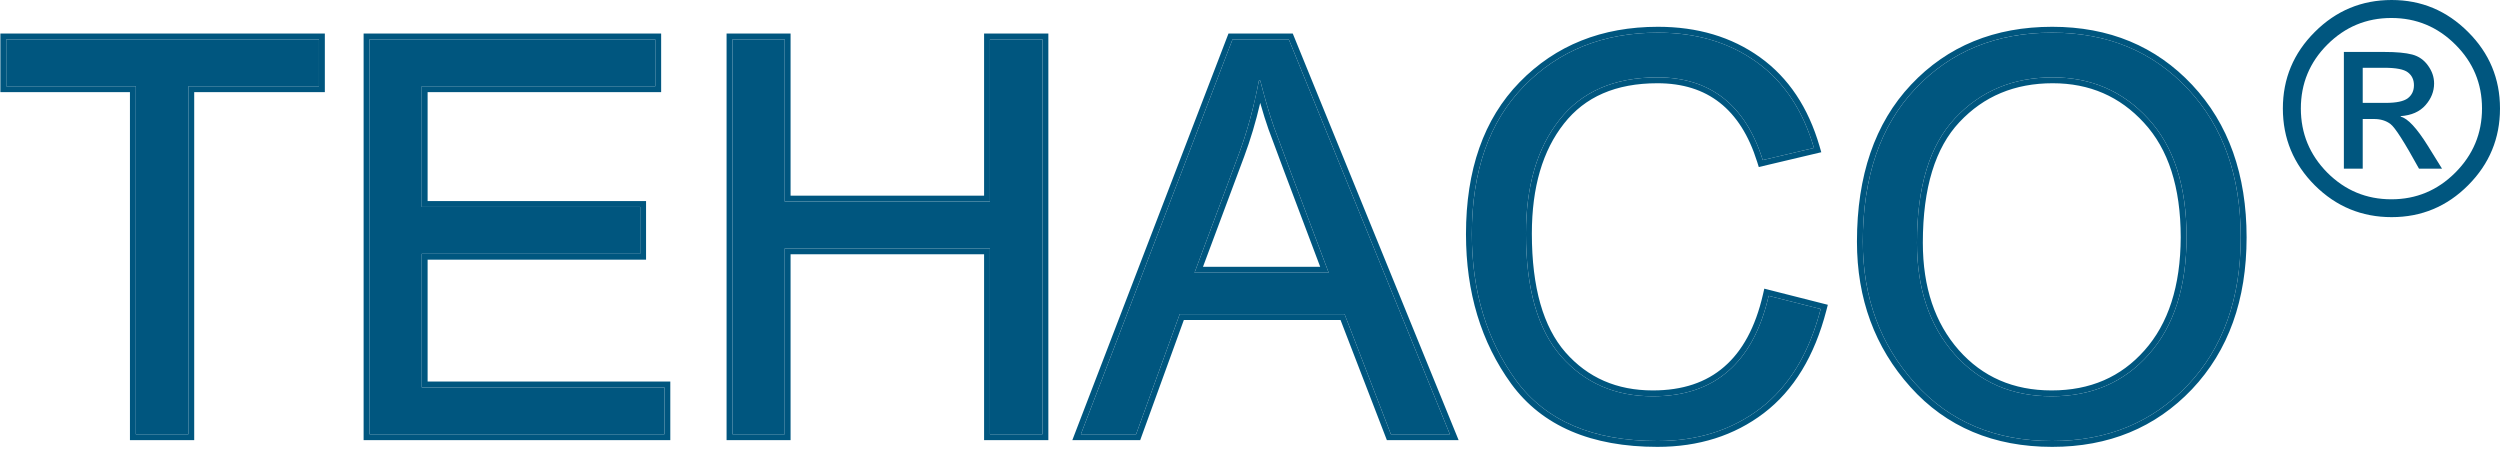
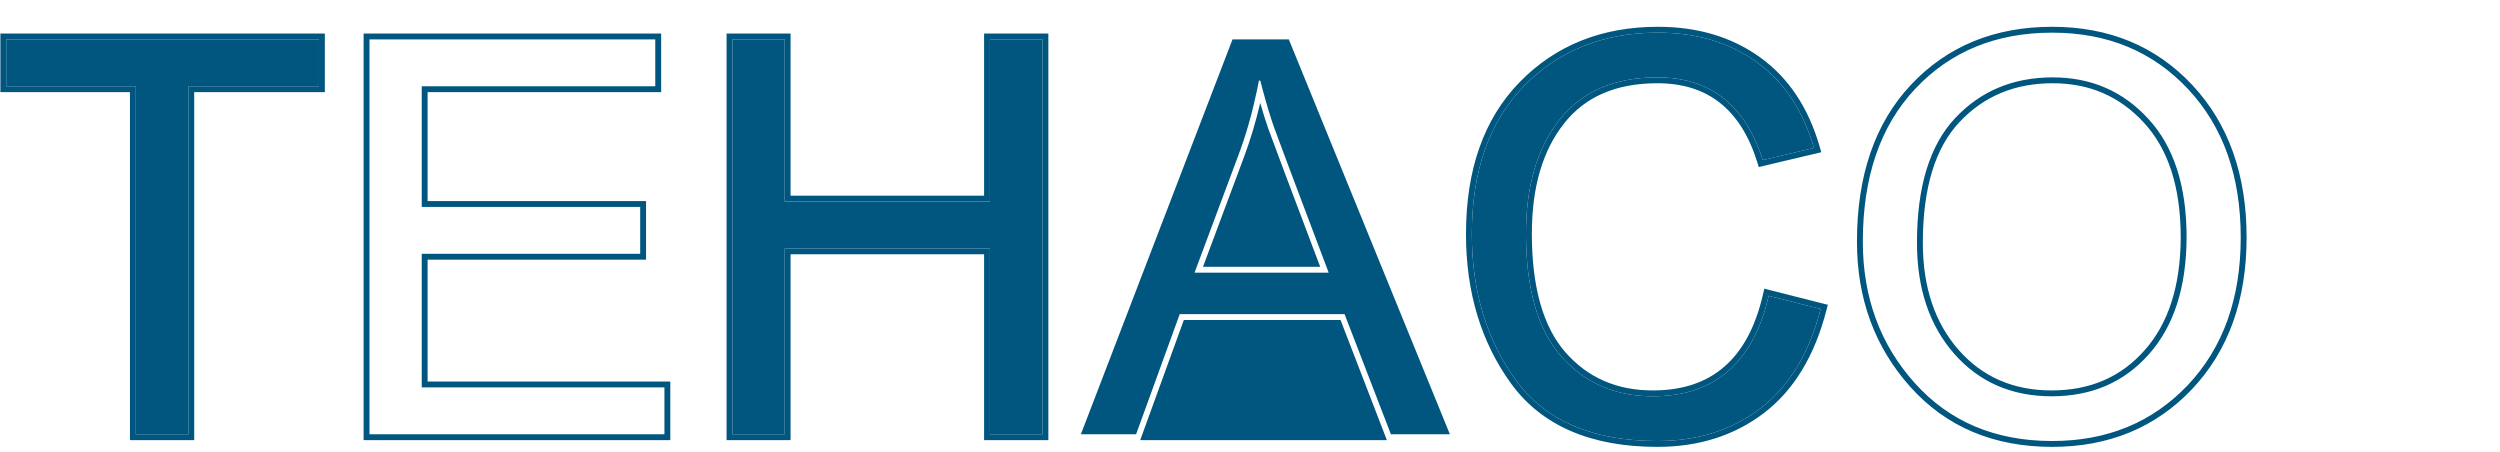
<svg xmlns="http://www.w3.org/2000/svg" width="426" height="77" viewBox="0 0 426 77" fill="none">
  <path d="M54.353 14.699H32.093V74H23.143V14.699H1.065V6.713H54.353V14.699Z" fill="#00567F" />
-   <path d="M113.219 74H62.96V6.713H111.659V14.699H71.865V35.262H109.088V43.248H71.865V66.014H113.219V74Z" fill="#00567F" />
  <path d="M177.639 74H168.688V42.33H133.714V74H124.809V6.713H133.714V34.344H168.688V6.713H177.639V74Z" fill="#00567F" />
-   <path d="M247.061 74H237.009L229.115 53.529H201.025L193.589 74H184.18L210.021 6.713H219.614L247.061 74ZM226.407 46.461C220.899 31.896 217.793 23.634 217.089 21.676C216.385 19.687 215.605 17.04 214.748 13.735H214.519C213.662 18.264 212.515 22.456 211.076 26.311L203.549 46.461H226.407Z" fill="#00567F" />
  <path d="M310.241 52.657C308.283 60.215 304.856 65.861 299.96 69.594C295.094 73.296 289.25 75.147 282.427 75.147C271.411 75.147 263.379 71.705 258.33 64.82C253.312 57.905 250.803 49.597 250.803 39.898C250.803 29.157 253.755 20.758 259.661 14.699C265.597 8.61 273.216 5.565 282.518 5.565C289.066 5.565 294.666 7.233 299.317 10.568C303.968 13.904 307.227 18.784 309.094 25.21L300.373 27.275C298.904 22.594 296.67 19.075 293.672 16.719C290.673 14.363 286.925 13.185 282.427 13.185C275.083 13.185 269.514 15.602 265.719 20.436C261.925 25.241 260.028 31.697 260.028 39.806C260.028 49.169 262.017 56.13 265.995 60.69C270.003 65.249 275.22 67.528 281.646 67.528C286.909 67.528 291.178 66.106 294.452 63.26C297.757 60.414 300.067 56.13 301.383 50.408L310.241 52.657Z" fill="#00567F" />
-   <path d="M349.692 5.565C359.116 5.565 366.827 8.763 372.824 15.158C378.822 21.553 381.82 29.983 381.82 40.448C381.82 50.883 378.806 59.282 372.779 65.647C366.751 71.981 359.055 75.147 349.692 75.147C339.992 75.147 332.189 71.858 326.283 65.279C320.378 58.7 317.425 50.668 317.425 41.183C317.425 30.136 320.408 21.446 326.375 15.112C332.373 8.748 340.145 5.565 349.692 5.565ZM349.6 67.528C356.423 67.528 361.946 65.142 366.169 60.368C370.422 55.595 372.564 48.955 372.595 40.448C372.595 31.697 370.422 24.965 366.077 20.253C361.763 15.541 356.332 13.185 349.783 13.185C343.052 13.185 337.513 15.495 333.168 20.115C328.823 24.736 326.651 31.819 326.651 41.366C326.651 49.169 328.777 55.488 333.03 60.322C337.284 65.126 342.807 67.528 349.6 67.528Z" fill="#00567F" />
-   <path fill-rule="evenodd" clip-rule="evenodd" d="M55.353 15.699H33.093V75H22.143V15.699H0.065V5.713H55.353V15.699ZM23.143 14.699V74H32.093V14.699H54.353V6.713H1.065V14.699H23.143ZM114.219 75H61.96V5.713H112.659V15.699H72.865V34.262H110.088V44.248H72.865V65.014H114.219V75ZM71.865 66.014V43.248H109.088V35.262H71.865V14.699H111.659V6.713H62.96V74H113.219V66.014H71.865ZM178.639 75H167.688V43.33H134.714V75H123.809V5.713H134.714V33.344H167.688V5.713H178.639V75ZM168.688 34.344H133.714V6.713H124.809V74H133.714V42.33H168.688V74H177.639V6.713H168.688V34.344ZM248.549 75H236.323L228.428 54.529H201.725L194.29 75H182.725L209.334 5.713H220.286L248.549 75ZM201.025 53.529H229.115L237.009 74H247.061L219.614 6.713H210.021L184.18 74H193.589L201.025 53.529ZM211.076 26.311L203.549 46.461H226.407C226.279 46.124 226.153 45.791 226.028 45.461C220.756 31.517 217.777 23.589 217.089 21.676C216.511 20.042 215.881 17.965 215.2 15.443C215.056 14.909 214.909 14.355 214.76 13.781C214.756 13.766 214.752 13.751 214.748 13.735H214.519C214.515 13.756 214.511 13.777 214.507 13.798C214.4 14.361 214.288 14.92 214.172 15.473C213.361 19.341 212.329 22.954 211.076 26.311ZM214.741 17.531C213.991 20.752 213.082 23.796 212.013 26.661L204.99 45.461H224.959C219.772 31.742 216.833 23.921 216.148 22.014L216.146 22.009C215.705 20.762 215.237 19.268 214.741 17.531ZM311.461 51.935L311.209 52.908C309.21 60.624 305.683 66.487 300.566 70.389C295.507 74.239 289.442 76.147 282.427 76.147C271.194 76.147 262.814 72.626 257.523 65.412L257.52 65.408C252.362 58.299 249.803 49.779 249.803 39.898C249.803 28.97 252.812 20.293 258.945 14.001L259.661 14.699C253.755 20.758 250.803 29.157 250.803 39.898C250.803 49.597 253.312 57.905 258.33 64.82C263.379 71.705 271.411 75.147 282.427 75.147C289.25 75.147 295.094 73.296 299.96 69.594C304.645 66.021 307.985 60.698 309.98 53.623C310.07 53.304 310.157 52.983 310.241 52.657L301.383 50.408C301.307 50.737 301.228 51.061 301.146 51.38C299.798 56.617 297.567 60.578 294.452 63.26C291.178 66.106 286.909 67.528 281.646 67.528C275.22 67.528 270.003 65.249 265.995 60.69C262.017 56.13 260.028 49.169 260.028 39.806C260.028 31.697 261.925 25.241 265.719 20.436C269.514 15.602 275.083 13.185 282.427 13.185C286.925 13.185 290.673 14.363 293.672 16.719C296.67 19.075 298.904 22.594 300.373 27.275L309.094 25.21C309 24.887 308.902 24.567 308.801 24.252C306.895 18.297 303.734 13.736 299.317 10.568C294.666 7.233 289.066 5.565 282.518 5.565C273.216 5.565 265.597 8.61 259.661 14.699L258.945 14.001C265.088 7.7 272.975 4.565 282.518 4.565C289.244 4.565 295.055 6.282 299.9 9.756C304.763 13.243 308.136 18.328 310.054 24.931L310.347 25.941L299.697 28.463L299.419 27.575C297.993 23.031 295.854 19.705 293.054 17.505C290.262 15.311 286.742 14.185 282.427 14.185C275.323 14.185 270.073 16.509 266.506 21.054L266.504 21.056C262.889 25.634 261.028 31.849 261.028 39.806C261.028 49.053 262.996 55.73 266.747 60.031C270.553 64.359 275.49 66.528 281.646 66.528C286.722 66.528 290.741 65.161 293.796 62.505L293.799 62.502C296.895 59.836 299.124 55.77 300.408 50.184L300.637 49.187L311.461 51.935ZM373.505 66.334L373.503 66.336C367.272 72.883 359.307 76.147 349.692 76.147C339.739 76.147 331.654 72.759 325.539 65.947C319.456 59.171 316.425 50.895 316.425 41.183C316.425 29.953 319.462 20.992 325.647 14.427L326.375 15.112C320.408 21.446 317.425 30.136 317.425 41.183C317.425 50.668 320.378 58.7 326.283 65.279C332.189 71.858 339.992 75.147 349.692 75.147C359.055 75.147 366.751 71.981 372.779 65.647C378.806 59.282 381.82 50.883 381.82 40.448C381.82 29.983 378.822 21.553 372.824 15.158C366.827 8.763 359.116 5.565 349.692 5.565C340.145 5.565 332.373 8.748 326.375 15.112L325.647 14.427C331.852 7.842 339.897 4.565 349.692 4.565C359.369 4.565 367.352 7.861 373.554 14.474C379.758 21.09 382.82 29.782 382.82 40.448C382.82 51.087 379.741 59.749 373.505 66.334ZM365.42 59.706L365.423 59.703C369.466 55.165 371.565 48.789 371.595 40.445C371.594 31.854 369.462 25.399 365.342 20.931L365.34 20.928C361.22 16.429 356.059 14.185 349.783 14.185C343.309 14.185 338.04 16.394 333.897 20.8C329.796 25.16 327.651 31.948 327.651 41.366C327.651 48.978 329.72 55.044 333.779 59.659C337.83 64.235 343.074 66.528 349.6 66.528C356.16 66.528 361.402 64.248 365.42 59.706ZM333.03 60.322C328.777 55.488 326.651 49.169 326.651 41.366C326.651 31.819 328.823 24.736 333.168 20.115C337.513 15.495 343.052 13.185 349.783 13.185C356.332 13.185 361.763 15.541 366.077 20.253C370.422 24.965 372.595 31.697 372.595 40.448C372.564 48.955 370.422 55.595 366.169 60.368C361.946 65.142 356.423 67.528 349.6 67.528C342.807 67.528 337.284 65.126 333.03 60.322Z" fill="#00567F" />
-   <path d="M407.537 0C412.588 0 416.928 1.814 420.557 5.443C424.186 9.056 426 13.404 426 18.488C426 23.572 424.194 27.928 420.581 31.557C416.969 35.186 412.621 37 407.537 37C402.437 37 398.072 35.194 394.443 31.581C390.814 27.952 389 23.588 389 18.488C389 13.404 390.814 9.056 394.443 5.443C398.072 1.814 402.437 0 407.537 0ZM407.488 33.96C411.721 33.96 415.35 32.447 418.374 29.424C421.415 26.383 422.935 22.738 422.935 18.488C422.935 14.238 421.423 10.609 418.399 7.601C415.375 4.577 411.738 3.065 407.488 3.065C403.238 3.065 399.601 4.577 396.577 7.601C393.569 10.609 392.065 14.238 392.065 18.488C392.065 22.738 393.569 26.383 396.577 29.424C399.601 32.447 403.238 33.96 407.488 33.96ZM416.119 28.737H412.195C409.727 24.242 408.109 21.708 407.341 21.136C406.589 20.564 405.649 20.278 404.521 20.278H402.608V28.737H399.396V8.852H406.286C408.346 8.852 409.932 8.999 411.043 9.293C412.155 9.587 413.054 10.216 413.74 11.181C414.427 12.129 414.77 13.143 414.77 14.221C414.77 15.578 414.28 16.812 413.299 17.924C412.318 19.035 410.912 19.657 409.082 19.787V19.885C410.275 20.163 411.82 21.822 413.716 24.863L416.119 28.737ZM402.608 17.532H406.531C408.33 17.532 409.58 17.27 410.283 16.747C410.986 16.207 411.337 15.464 411.337 14.516C411.337 13.584 410.994 12.856 410.307 12.333C409.637 11.81 408.297 11.549 406.286 11.549H402.608V17.532Z" fill="#00567F" />
+   <path fill-rule="evenodd" clip-rule="evenodd" d="M55.353 15.699H33.093V75H22.143V15.699H0.065V5.713H55.353V15.699ZM23.143 14.699V74H32.093V14.699H54.353V6.713H1.065V14.699H23.143ZM114.219 75H61.96V5.713H112.659V15.699H72.865V34.262H110.088V44.248H72.865V65.014H114.219V75ZM71.865 66.014V43.248H109.088V35.262H71.865V14.699H111.659V6.713H62.96V74H113.219V66.014H71.865ZM178.639 75H167.688V43.33H134.714V75H123.809V5.713H134.714V33.344H167.688V5.713H178.639V75ZM168.688 34.344H133.714V6.713H124.809V74H133.714V42.33H168.688V74H177.639V6.713H168.688V34.344ZM248.549 75H236.323L228.428 54.529H201.725L194.29 75H182.725H220.286L248.549 75ZM201.025 53.529H229.115L237.009 74H247.061L219.614 6.713H210.021L184.18 74H193.589L201.025 53.529ZM211.076 26.311L203.549 46.461H226.407C226.279 46.124 226.153 45.791 226.028 45.461C220.756 31.517 217.777 23.589 217.089 21.676C216.511 20.042 215.881 17.965 215.2 15.443C215.056 14.909 214.909 14.355 214.76 13.781C214.756 13.766 214.752 13.751 214.748 13.735H214.519C214.515 13.756 214.511 13.777 214.507 13.798C214.4 14.361 214.288 14.92 214.172 15.473C213.361 19.341 212.329 22.954 211.076 26.311ZM214.741 17.531C213.991 20.752 213.082 23.796 212.013 26.661L204.99 45.461H224.959C219.772 31.742 216.833 23.921 216.148 22.014L216.146 22.009C215.705 20.762 215.237 19.268 214.741 17.531ZM311.461 51.935L311.209 52.908C309.21 60.624 305.683 66.487 300.566 70.389C295.507 74.239 289.442 76.147 282.427 76.147C271.194 76.147 262.814 72.626 257.523 65.412L257.52 65.408C252.362 58.299 249.803 49.779 249.803 39.898C249.803 28.97 252.812 20.293 258.945 14.001L259.661 14.699C253.755 20.758 250.803 29.157 250.803 39.898C250.803 49.597 253.312 57.905 258.33 64.82C263.379 71.705 271.411 75.147 282.427 75.147C289.25 75.147 295.094 73.296 299.96 69.594C304.645 66.021 307.985 60.698 309.98 53.623C310.07 53.304 310.157 52.983 310.241 52.657L301.383 50.408C301.307 50.737 301.228 51.061 301.146 51.38C299.798 56.617 297.567 60.578 294.452 63.26C291.178 66.106 286.909 67.528 281.646 67.528C275.22 67.528 270.003 65.249 265.995 60.69C262.017 56.13 260.028 49.169 260.028 39.806C260.028 31.697 261.925 25.241 265.719 20.436C269.514 15.602 275.083 13.185 282.427 13.185C286.925 13.185 290.673 14.363 293.672 16.719C296.67 19.075 298.904 22.594 300.373 27.275L309.094 25.21C309 24.887 308.902 24.567 308.801 24.252C306.895 18.297 303.734 13.736 299.317 10.568C294.666 7.233 289.066 5.565 282.518 5.565C273.216 5.565 265.597 8.61 259.661 14.699L258.945 14.001C265.088 7.7 272.975 4.565 282.518 4.565C289.244 4.565 295.055 6.282 299.9 9.756C304.763 13.243 308.136 18.328 310.054 24.931L310.347 25.941L299.697 28.463L299.419 27.575C297.993 23.031 295.854 19.705 293.054 17.505C290.262 15.311 286.742 14.185 282.427 14.185C275.323 14.185 270.073 16.509 266.506 21.054L266.504 21.056C262.889 25.634 261.028 31.849 261.028 39.806C261.028 49.053 262.996 55.73 266.747 60.031C270.553 64.359 275.49 66.528 281.646 66.528C286.722 66.528 290.741 65.161 293.796 62.505L293.799 62.502C296.895 59.836 299.124 55.77 300.408 50.184L300.637 49.187L311.461 51.935ZM373.505 66.334L373.503 66.336C367.272 72.883 359.307 76.147 349.692 76.147C339.739 76.147 331.654 72.759 325.539 65.947C319.456 59.171 316.425 50.895 316.425 41.183C316.425 29.953 319.462 20.992 325.647 14.427L326.375 15.112C320.408 21.446 317.425 30.136 317.425 41.183C317.425 50.668 320.378 58.7 326.283 65.279C332.189 71.858 339.992 75.147 349.692 75.147C359.055 75.147 366.751 71.981 372.779 65.647C378.806 59.282 381.82 50.883 381.82 40.448C381.82 29.983 378.822 21.553 372.824 15.158C366.827 8.763 359.116 5.565 349.692 5.565C340.145 5.565 332.373 8.748 326.375 15.112L325.647 14.427C331.852 7.842 339.897 4.565 349.692 4.565C359.369 4.565 367.352 7.861 373.554 14.474C379.758 21.09 382.82 29.782 382.82 40.448C382.82 51.087 379.741 59.749 373.505 66.334ZM365.42 59.706L365.423 59.703C369.466 55.165 371.565 48.789 371.595 40.445C371.594 31.854 369.462 25.399 365.342 20.931L365.34 20.928C361.22 16.429 356.059 14.185 349.783 14.185C343.309 14.185 338.04 16.394 333.897 20.8C329.796 25.16 327.651 31.948 327.651 41.366C327.651 48.978 329.72 55.044 333.779 59.659C337.83 64.235 343.074 66.528 349.6 66.528C356.16 66.528 361.402 64.248 365.42 59.706ZM333.03 60.322C328.777 55.488 326.651 49.169 326.651 41.366C326.651 31.819 328.823 24.736 333.168 20.115C337.513 15.495 343.052 13.185 349.783 13.185C356.332 13.185 361.763 15.541 366.077 20.253C370.422 24.965 372.595 31.697 372.595 40.448C372.564 48.955 370.422 55.595 366.169 60.368C361.946 65.142 356.423 67.528 349.6 67.528C342.807 67.528 337.284 65.126 333.03 60.322Z" fill="#00567F" />
</svg>